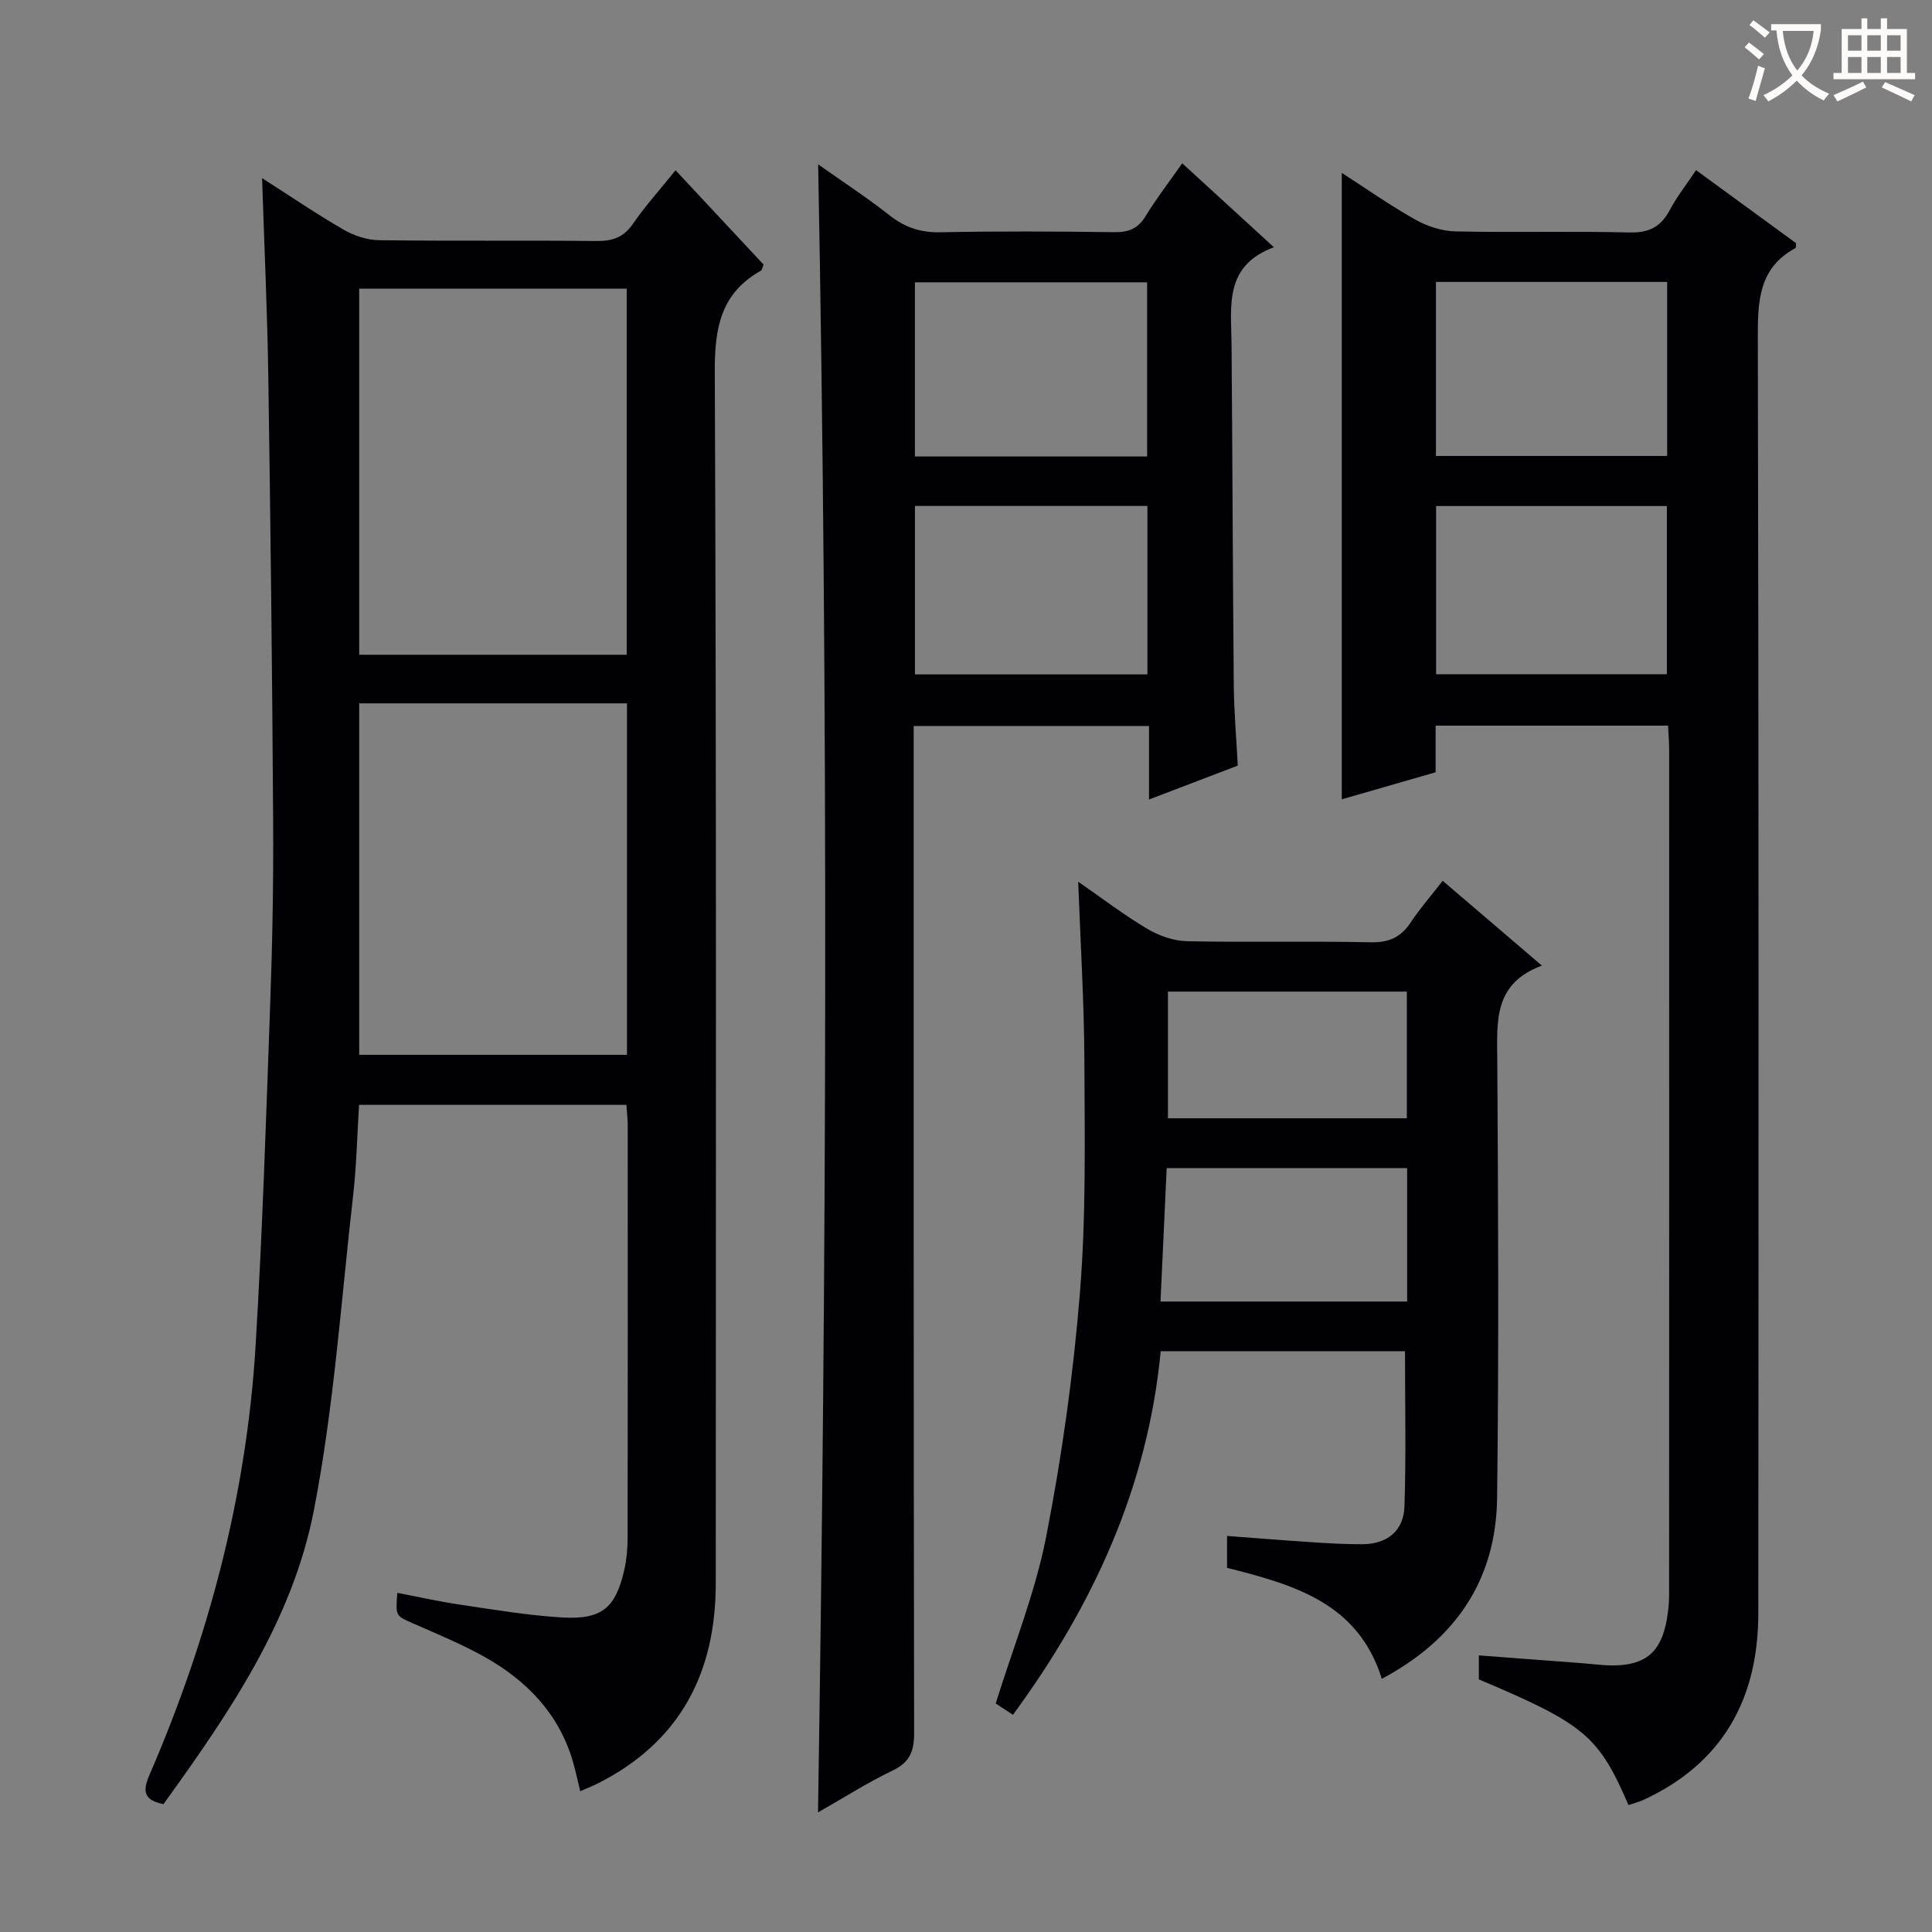
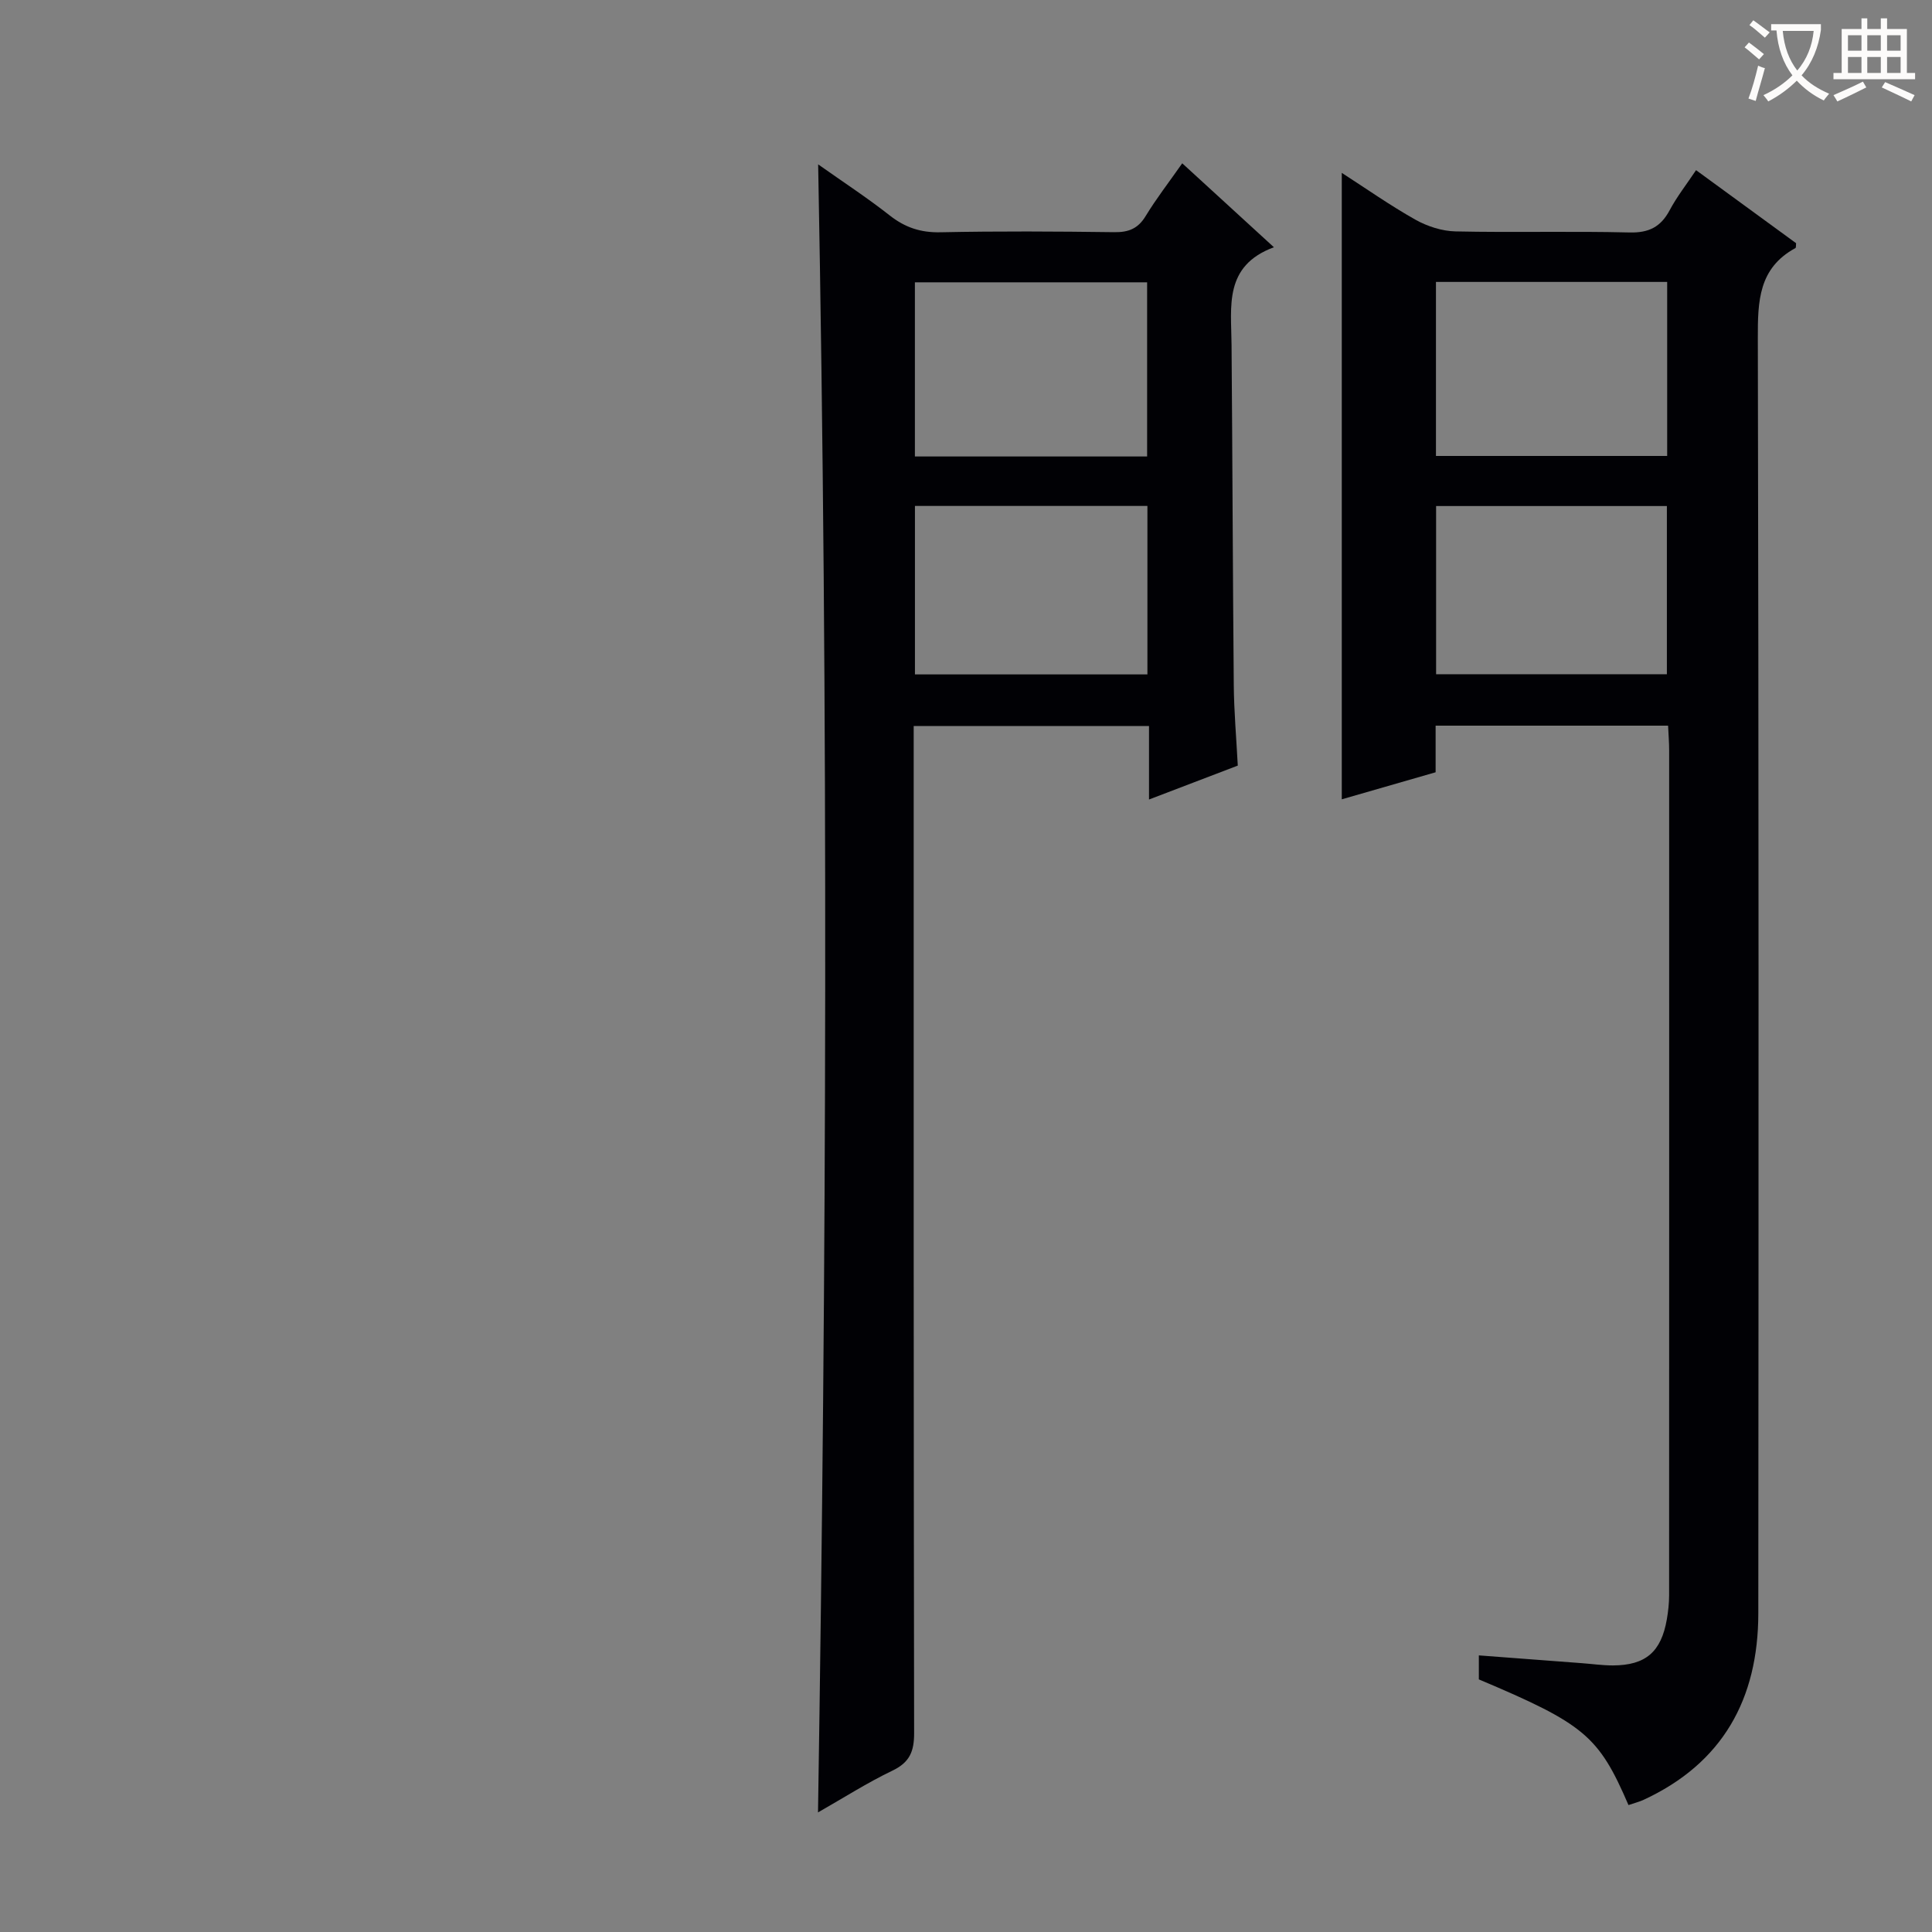
<svg xmlns="http://www.w3.org/2000/svg" enable-background="new 0 0 400 400" viewBox="0 0 400 400">
  <rect x="0" y="0" width="400" height="400" fill="#808080" stroke="none" />
  <g fill="#010105">
-     <path d="m129.69 228.75c-18.39 0-36.64 0-55.35 0-.4 6.3-.52 12.57-1.23 18.77-2.49 21.75-3.96 43.71-8.12 65.15-4.44 22.9-17.61 42.09-31.14 60.85-3.88-.76-4.46-2.47-2.95-5.94 12.31-28.42 20.15-58.03 22.02-89 1.43-23.73 2.19-47.51 3.04-71.28.45-12.47.67-24.96.59-37.43-.19-30.64-.54-61.28-1-91.91-.2-13.45-.83-26.9-1.29-41.08 5.78 3.69 11.19 7.38 16.84 10.65 2.17 1.26 4.89 2.16 7.37 2.2 14.99.2 29.99.01 44.99.17 3.28.03 5.61-.7 7.56-3.53 2.54-3.68 5.56-7.03 8.84-11.12 6.24 6.69 12.29 13.17 18.23 19.53-.29.7-.33 1.13-.54 1.25-8.29 4.65-9.6 11.8-9.56 20.87.35 83.64.22 167.29.2 250.93 0 18.54-7.4 32.78-24.33 41.37-1.03.52-2.11.94-3.73 1.65-.55-2.25-.97-4.27-1.55-6.25-2.91-9.84-9.54-16.65-18.21-21.53-4.75-2.67-9.85-4.76-14.85-6.96-3.59-1.58-3.64-1.47-3.26-6.33 4.35.83 8.64 1.81 12.97 2.44 7.05 1.04 14.11 2.25 21.21 2.66 8.22.47 11.05-2.01 12.84-9.98.47-2.09.65-4.28.66-6.42.04-28.66.03-57.32.02-85.98-.04-1.13-.18-2.27-.27-3.75zm.06-93.19c0-25.56 0-50.51 0-75.8-18.56 0-36.94 0-55.38 0v75.8zm.06 10.06c-18.82 0-37.16 0-55.44 0v72.77h55.44c0-24.41 0-48.37 0-72.77z" />
    <path d="m337.16 373.72c-6.18-14.34-9.12-16.79-30.98-26.02 0-1.38 0-2.84 0-4.97 7.18.54 14.24 1.07 21.3 1.61 2.16.16 4.31.47 6.47.47 6.77-.03 9.98-2.8 11.15-9.54.28-1.63.47-3.29.47-4.94.02-58.33.02-116.66.01-174.99 0-1.63-.14-3.26-.22-5.1-16.12 0-31.89 0-48.13 0v9.65c-6.72 1.94-13.07 3.76-19.43 5.6 0-43.25 0-86.19 0-129.7 5 3.22 9.98 6.73 15.26 9.7 2.46 1.38 5.5 2.36 8.3 2.42 11.99.26 24-.08 35.99.22 4.03.1 6.49-1.14 8.34-4.61 1.47-2.76 3.42-5.25 5.46-8.29 7.13 5.21 13.94 10.18 20.71 15.12-.05.42.02.92-.14 1.01-7.63 4.15-7.8 10.99-7.78 18.66.2 87.99.16 175.99.1 263.98-.01 17.72-7.35 31.1-23.89 38.7-.88.38-1.83.62-2.99 1.02zm-39.86-279.32h47.87c0-12.03 0-24.04 0-36.03-16.16 0-31.9 0-47.87 0zm.03 45.19h47.78c0-11.86 0-23.37 0-34.82-16.23 0-31.97 0-47.78 0z" />
    <path d="m169.39 34.03c5.13 3.63 10.13 6.89 14.81 10.57 3.18 2.5 6.41 3.58 10.5 3.49 11.99-.25 23.99-.18 35.99-.02 2.98.04 4.94-.74 6.52-3.36 2.15-3.54 4.71-6.84 7.56-10.9 6.21 5.69 12.23 11.2 18.98 17.38-10.41 3.85-8.83 12.26-8.77 20.18.19 23.49.25 46.98.46 70.47.05 5.47.53 10.93.83 16.67-6.07 2.32-11.87 4.54-18.38 7.02 0-5.44 0-10.18 0-15.22-16.41 0-32.29 0-48.72 0v6.05c0 67.48-.03 134.96.09 202.44.01 3.8-.91 6.07-4.47 7.78-5.2 2.49-10.09 5.62-15.43 8.66 1.79-113.89 2.17-227.21.03-341.21zm20.03 60.48h48.08c0-12.2 0-24.09 0-36.06-16.2 0-32.08 0-48.08 0zm.01 45.12h48.13c0-11.72 0-23.12 0-34.88-16.12 0-32.01 0-48.13 0z" />
-     <path d="m319.23 199.92c-9.93 3.68-9.29 11.36-9.24 19.2.2 30.33.34 60.67-.03 90.99-.21 16.86-8.44 29.25-23.87 37.47-4.91-15.8-18.32-19.49-32.04-22.98 0-2.02 0-3.98 0-6.6 5.75.43 11.45.9 17.16 1.27 3.65.24 7.3.47 10.95.44 5.09-.05 8.46-2.81 8.62-7.81.35-10.59.11-21.19.11-32.15-16.6 0-33.35 0-50.58 0-2.67 28.01-13.92 52.59-30.59 75.28-1.36-.89-2.55-1.67-3.57-2.34 3.62-11.68 8.16-22.86 10.44-34.49 3.27-16.73 5.65-33.72 7.01-50.71 1.28-15.9.97-31.94.91-47.91-.05-12.08-.81-24.16-1.28-37.03 5.07 3.51 9.54 6.94 14.35 9.78 2.42 1.43 5.44 2.48 8.22 2.54 12.66.26 25.33-.05 37.99.22 3.79.08 6.24-1.04 8.28-4.11 1.92-2.89 4.21-5.52 6.63-8.62 6.68 5.72 13.09 11.2 20.53 17.56zm-27.9 41.93c-16.83 0-33.19 0-49.78 0-.44 9.47-.85 18.5-1.28 27.62h51.06c0-9.29 0-18.23 0-27.62zm-49.52-36.55v26.23h49.46c0-8.86 0-17.43 0-26.23-16.59 0-32.86 0-49.46 0z" />
  </g>
  <path d="m362.1 8.8c1.1.8 2.1 1.6 3.1 2.4l-1 1.1c-1.3-1.1-2.3-2-3-2.5zm1.9 4.8c.5.2.9.4 1.4.5-.6 2.3-1.3 4.5-1.9 6.8l-1.5-.5c.8-2.1 1.4-4.3 2-6.8zm-1-9.4c1.3.9 2.4 1.8 3.4 2.5l-1 1.1c-1.4-1.2-2.4-2.1-3.2-2.6zm3.7 2.2v-1.4h10.3v1.2c-.5 3.6-1.8 6.8-4 9.4 1.5 1.6 3.4 2.8 5.7 3.8-.3.4-.7.8-1.1 1.4-2.3-1.1-4.1-2.5-5.6-4.1-1.6 1.6-3.6 3.1-5.9 4.3-.3-.5-.7-.9-1-1.3 2.4-1.1 4.4-2.5 6-4.1-1.9-2.5-3-5.6-3.3-9.3h-1.1zm8.8 0h-6.4c.3 3.3 1.3 6 3 8.2 2-2.3 3.1-5.1 3.4-8.2z" fill="#fcfbfa" />
  <path d="m385.3 3.8h1.3v2.2h2.8v-2.2h1.3v2.2h4.1v9.1h1.7v1.3h-16.9v-1.3h1.7v-9.1h4.1v-2.2zm.4 13.1.7 1.2c-1.8.9-3.8 1.9-6 2.9-.2-.4-.5-.8-.8-1.3 2.3-1 4.3-1.9 6.1-2.8zm-3.1-6.4h2.8v-3.2h-2.8zm0 4.6h2.8v-3.3h-2.8zm4-4.6h2.8v-3.2h-2.8zm0 4.6h2.8v-3.3h-2.8zm3.7 1.9c2.1.9 4.1 1.8 6.1 2.7l-.7 1.3c-2.2-1.1-4.2-2-6.1-2.9zm3.2-9.7h-2.8v3.2h2.8zm-2.8 7.8h2.8v-3.3h-2.8z" fill="#fcfbfa" />
</svg>